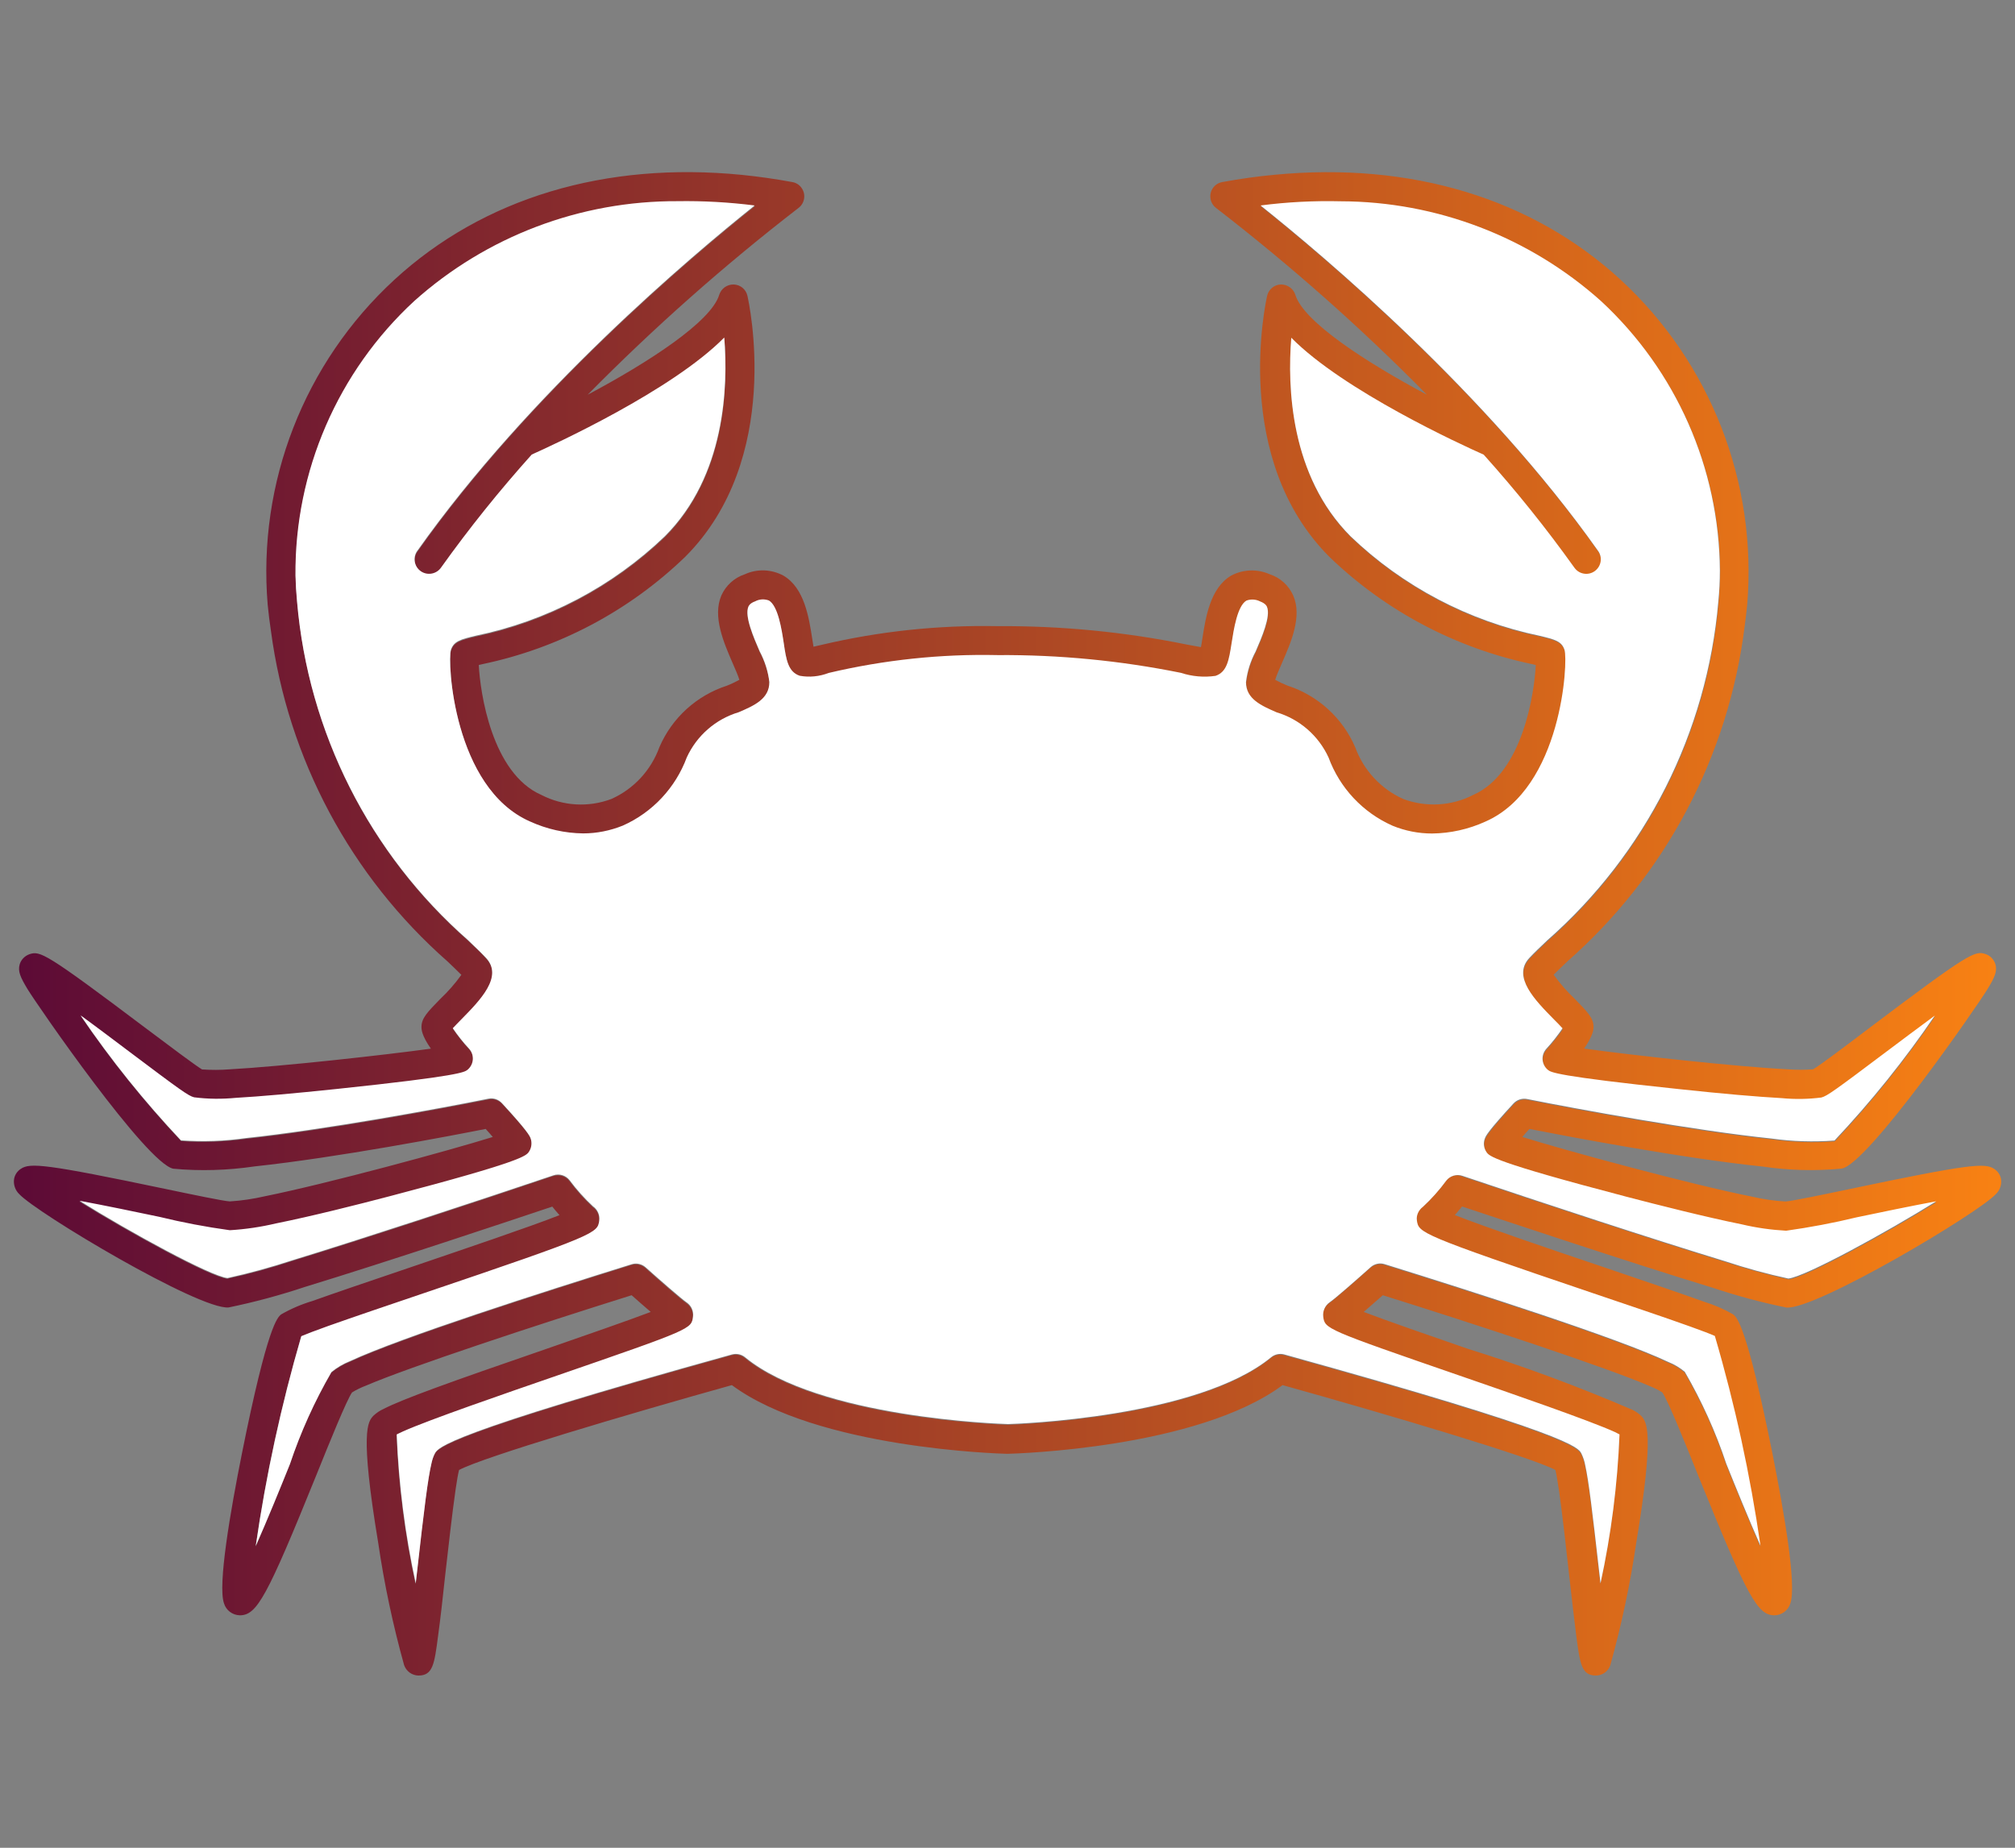
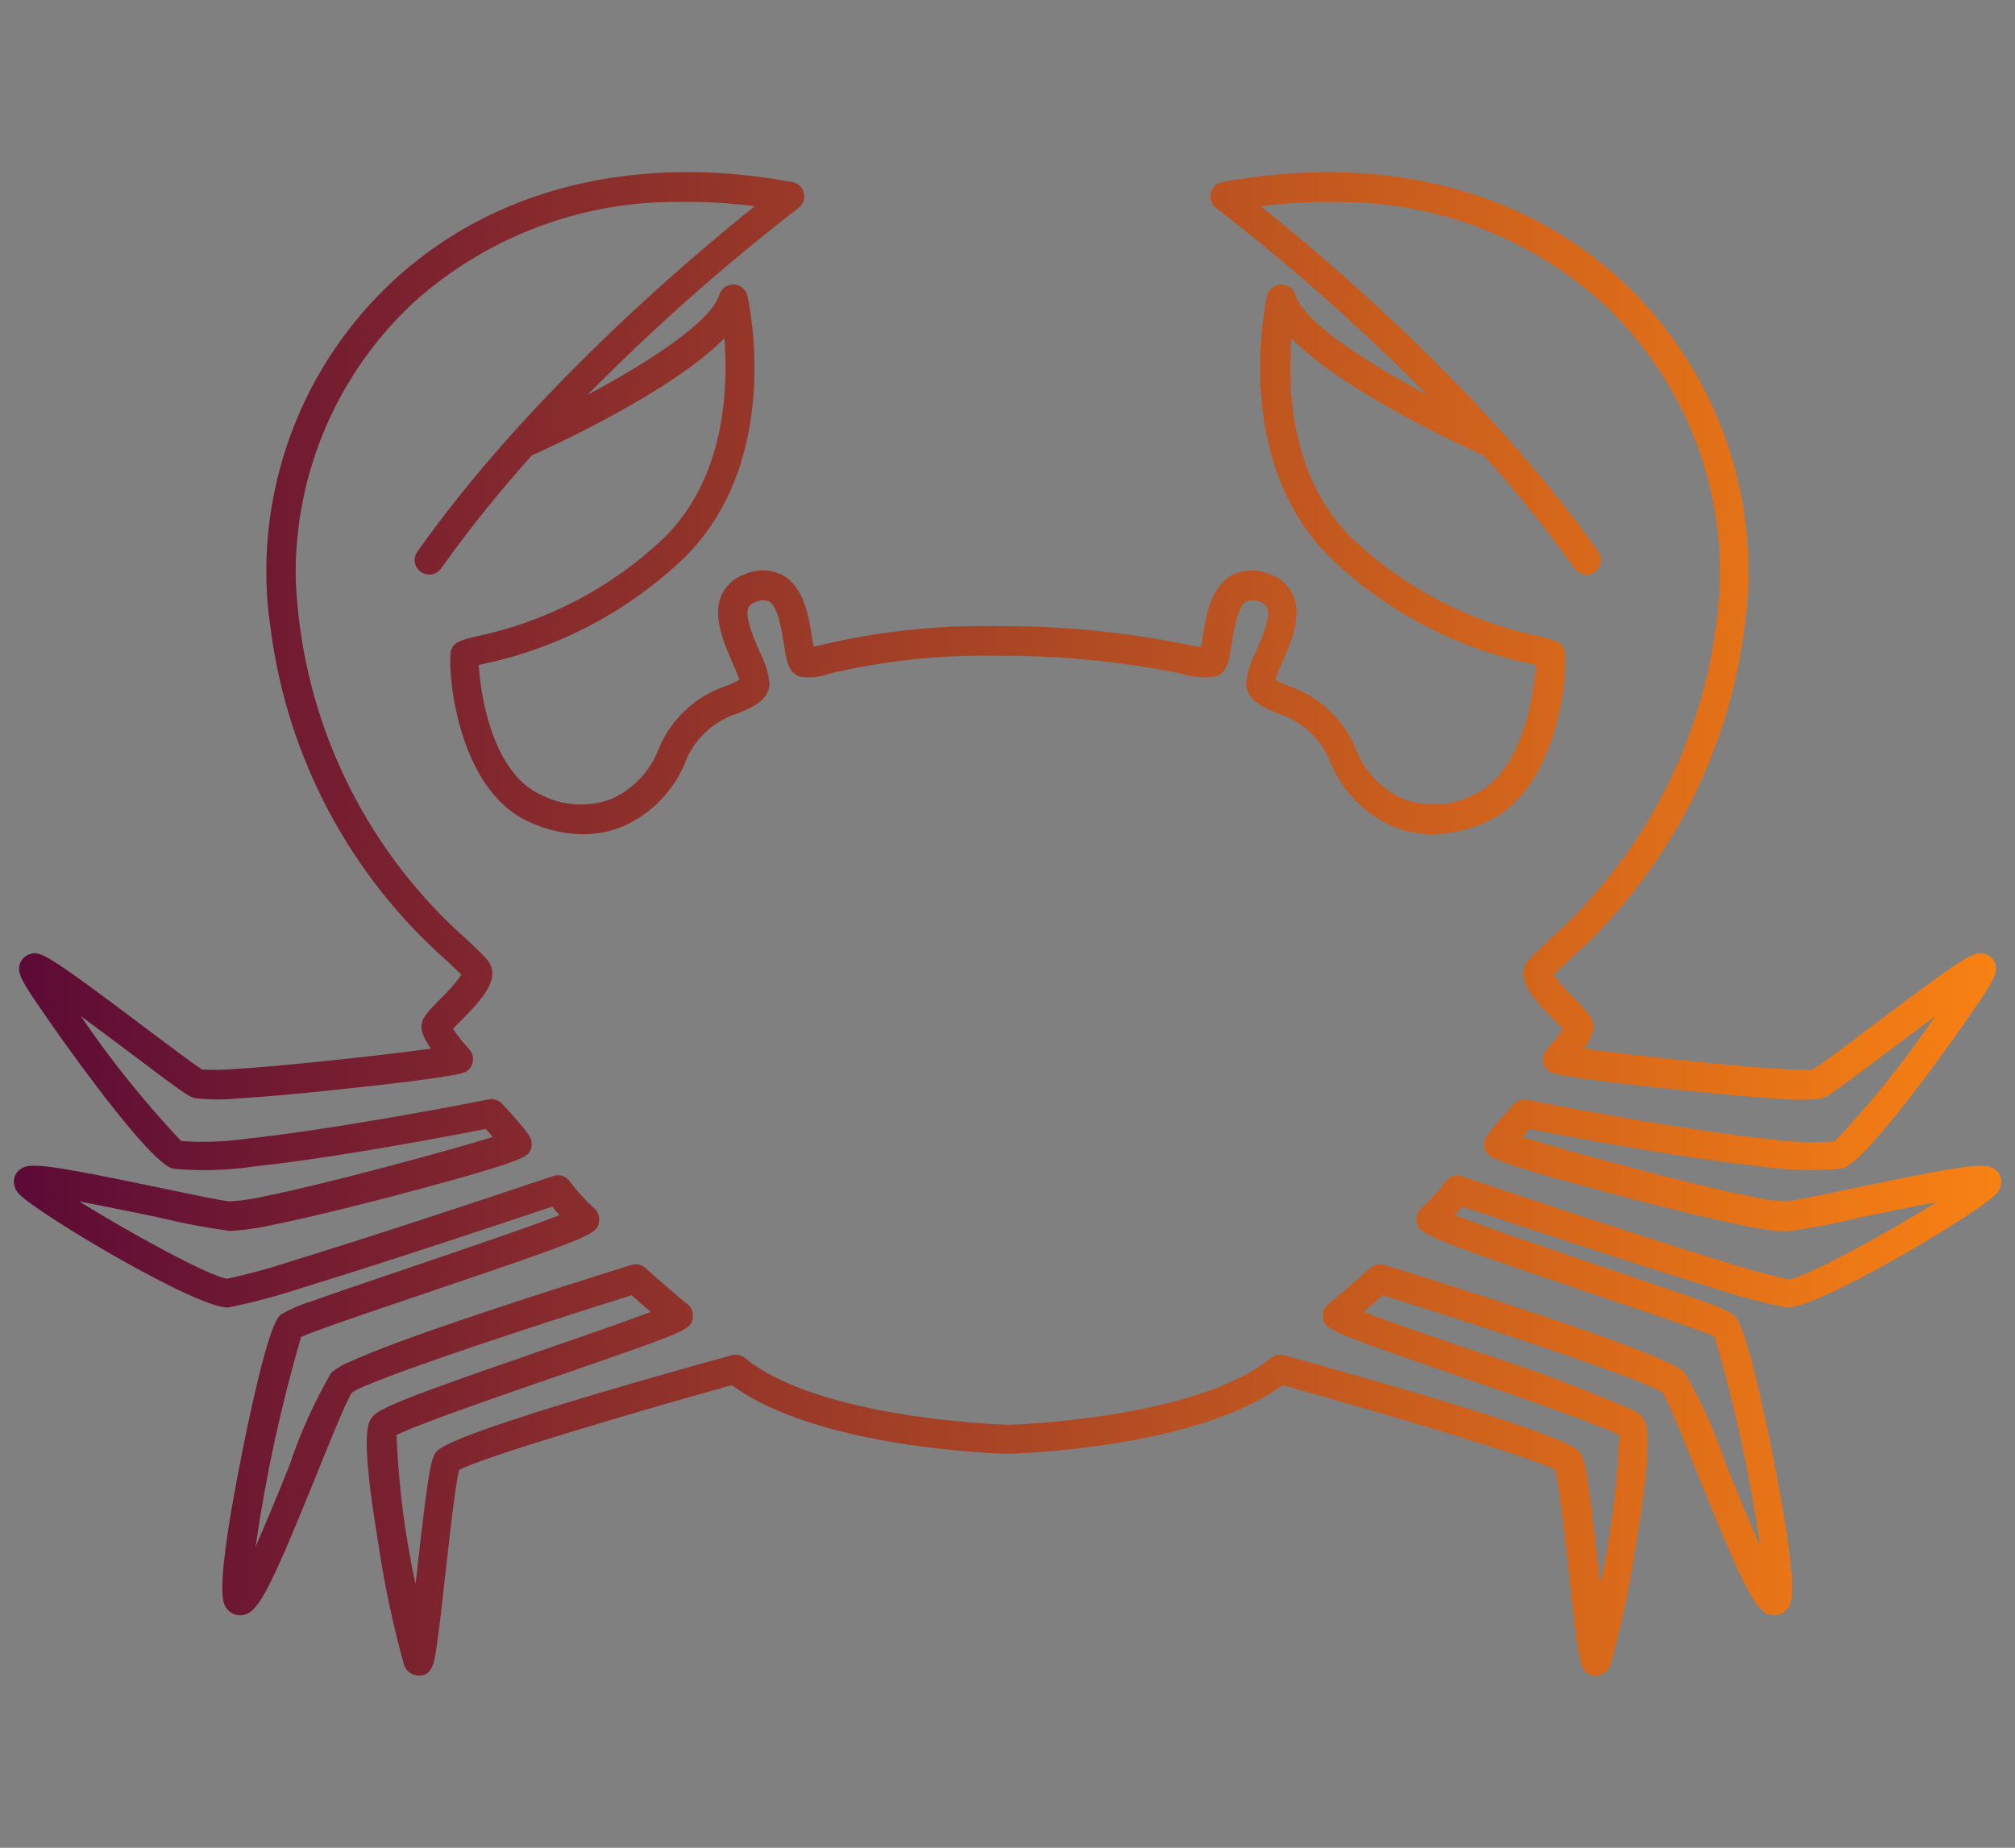
<svg xmlns="http://www.w3.org/2000/svg" version="1.1" id="Cancer" x="0px" y="0px" viewBox="0 0 193 177" style="enable-background:new 0 0 193 177;" xml:space="preserve">
  <rect x="0" y="0" width="193" height="177" fill="#808080" stroke="none" />
  <style type="text/css">
	.st0{fill:url(#Path_1006_1_);}
	.st1{fill:#FFFFFF;}
</style>
  <g>
    <g id="Group_1419_2_">
      <linearGradient id="Path_1006_1_" gradientUnits="userSpaceOnUse" x1="-384.02" y1="324.474" x2="-381.855" y2="324.474" gradientTransform="matrix(87.923 0 0 -66.51 33765.582 21669.459)">
        <stop offset="0" style="stop-color:#5D0B36" />
        <stop offset="1" style="stop-color:#F88113" />
      </linearGradient>
      <path id="Path_1006_2_" class="st0" d="M164,123.34c2.33,0.78,4.7,1.42,7.11,1.91c2.81,0.23,18.4-9.05,20.06-10.87    c0.39-0.37,0.57-0.91,0.49-1.44c-0.07-0.4-0.31-0.75-0.65-0.97c-0.88-0.59-2.34-0.49-13.76,1.91c-2.67,0.56-5.7,1.19-6.23,1.21    c-1.06-0.06-2.12-0.21-3.15-0.45c-5.97-1.19-17.77-4.39-22.06-5.73c0.22-0.24,0.43-0.51,0.68-0.77    c3.36,0.66,14.41,2.78,22.38,3.61c2.5,0.37,5.03,0.43,7.54,0.19c2.56-0.5,13.02-15.64,13.96-17.2c0.7-1.14,0.95-1.73,0.75-2.39    c-0.15-0.45-0.49-0.81-0.94-0.96c-1.02-0.34-1.52-0.17-11.17,7.11c-2.2,1.67-4.68,3.54-5.35,3.93c-0.8,0.06-1.61,0.06-2.41,0    c-4.85-0.24-15.02-1.36-19.52-1.99c0.9-1.3,0.9-1.86,0.9-2.09c0-0.84-0.6-1.44-1.78-2.65c-0.75-0.71-1.43-1.49-2.04-2.33    c0.36-0.36,0.81-0.8,1.32-1.28c9.4-8.27,15.44-19.69,16.98-32.12c0.09-0.67,0.17-1.35,0.24-2.05c0.97-11.69-3.5-23.17-12.12-31.12    c-8.5-7.82-20.12-11.31-33.13-10.06c-1.65,0.15-3.33,0.39-5.03,0.7c-0.76,0.14-1.26,0.86-1.12,1.62c0.06,0.35,0.26,0.66,0.54,0.87    c7.12,5.5,13.87,11.47,20.18,17.88c-5.85-3.12-11.81-6.99-12.6-9.57c-0.19-0.6-0.76-1-1.39-0.99c-0.63,0.02-1.17,0.47-1.31,1.08    c-0.14,0.63-3.45,15.59,5.96,25.01c5.38,5.19,12.12,8.75,19.43,10.28c0.11,0.02,0.22,0.05,0.34,0.08    c-0.13,2.62-1.23,10.36-6,12.45c-2.08,1.07-4.52,1.2-6.71,0.38c-2.14-0.97-3.79-2.76-4.59-4.96c-1.21-2.8-3.57-4.95-6.47-5.89    c-0.41-0.16-0.81-0.35-1.19-0.56c0.12-0.4,0.42-1.08,0.65-1.61c0.87-1.99,1.95-4.46,1.08-6.46c-0.43-0.97-1.24-1.71-2.25-2.04    c-1.19-0.53-2.56-0.48-3.7,0.13c-2.01,1.19-2.44,4.01-2.76,6.06c-0.03,0.24-0.08,0.53-0.13,0.79c-0.4-0.07-0.91-0.17-1.42-0.26    c-5.95-1.21-12.01-1.79-18.09-1.75c-5.66-0.11-11.31,0.49-16.82,1.79l-0.78,0.18c-0.04-0.24-0.08-0.52-0.12-0.75    c-0.32-2.06-0.75-4.88-2.76-6.06c-1.15-0.62-2.52-0.67-3.7-0.13c-1,0.33-1.82,1.07-2.25,2.04c-0.85,2,0.22,4.48,1.08,6.46    c0.23,0.53,0.53,1.21,0.65,1.61c-0.39,0.21-0.78,0.4-1.19,0.56c-2.9,0.94-5.26,3.08-6.47,5.89c-0.8,2.21-2.45,4-4.59,4.96    c-2.19,0.83-4.63,0.69-6.71-0.38c-4.76-2.08-5.87-9.83-6-12.45c0.1-0.03,0.22-0.05,0.34-0.08c7.32-1.53,14.05-5.09,19.43-10.28    c9.42-9.42,6.1-24.38,5.96-25.01c-0.14-0.62-0.68-1.06-1.32-1.08c-0.63-0.01-1.19,0.39-1.38,0.99c-0.78,2.58-6.74,6.45-12.6,9.57    c6.32-6.41,13.06-12.38,20.18-17.88c0.62-0.46,0.75-1.33,0.29-1.95c-0.21-0.29-0.52-0.48-0.87-0.54c-1.63-0.3-3.25-0.53-4.84-0.69    C58,15.46,46.3,18.95,37.76,26.81c-8.63,7.95-13.1,19.43-12.12,31.12c0.08,0.85,0.19,1.68,0.31,2.5    c1.63,12.26,7.64,23.51,16.92,31.67c0.51,0.48,0.96,0.92,1.32,1.28c-0.6,0.84-1.29,1.62-2.04,2.33c-1.18,1.21-1.78,1.81-1.78,2.65    c0,0.23,0,0.8,0.9,2.09c-4.43,0.61-14.33,1.71-19.27,1.98c-0.88,0.07-1.77,0.07-2.65,0.01c-0.66-0.4-3.15-2.27-5.36-3.93    c-9.65-7.27-10.14-7.44-11.16-7.11c-0.45,0.16-0.8,0.51-0.94,0.96c-0.2,0.67,0.06,1.25,0.75,2.39c0.94,1.55,11.4,16.7,13.96,17.2    c2.59,0.24,5.2,0.16,7.78-0.22c7.95-0.85,18.81-2.93,22.14-3.59c0.23,0.26,0.47,0.52,0.68,0.77c-4.24,1.32-15.79,4.46-21.83,5.68    c-1.09,0.25-2.2,0.42-3.32,0.49h-0.06c-0.53-0.02-3.56-0.65-6.23-1.21c-11.42-2.39-12.88-2.5-13.76-1.91    c-0.34,0.22-0.58,0.57-0.65,0.97c-0.08,0.53,0.1,1.07,0.48,1.44c1.65,1.81,17.25,11.12,20.07,10.87c2.48-0.51,4.92-1.17,7.32-1.97    c7.98-2.44,19.89-6.42,23.68-7.69c0.2,0.25,0.43,0.53,0.69,0.82c-2.87,1.13-9.18,3.26-14.05,4.92c-4.7,1.59-7.71,2.62-9.61,3.3    c-1.04,0.31-2.05,0.74-2.99,1.28c-0.36,0.28-1.3,1.03-3.76,13.29c-1.12,5.6-2.33,12.64-1.73,14.38c0.2,0.68,0.81,1.14,1.52,1.16    c1.64,0,2.6-1.75,7.31-13.38c1.3-3.23,2.92-7.23,3.44-7.97c0.42-0.26,0.86-0.47,1.33-0.65c4.19-1.8,16.41-5.83,25.45-8.66    c0.49,0.43,1.17,1.04,1.83,1.6c-2.31,0.88-6.44,2.3-9.94,3.52c-9.44,3.25-13.82,4.83-15.65,5.77c-0.36,0.16-0.68,0.38-0.97,0.65    c-0.53,0.57-1.33,1.42,0.46,12.2c0.58,3.95,1.41,7.86,2.48,11.7c0.21,0.58,0.75,0.98,1.37,0.99c1.39,0,1.53-1.11,1.88-3.79    c0.22-1.57,0.45-3.67,0.69-5.89c0.29-2.54,0.67-5.95,0.99-8.15c0.12-0.82,0.23-1.48,0.33-1.86c2.28-1.23,16.2-5.36,26.13-8.13    c8.18,6.06,25.59,6.56,26.34,6.58h0.07c0.75-0.02,18.16-0.51,26.34-6.58c9.93,2.77,23.85,6.9,26.13,8.13    c0.1,0.41,0.22,1.14,0.36,2.07c0.31,2.2,0.68,5.48,0.95,7.94c0.25,2.22,0.49,4.31,0.69,5.89c0.36,2.68,0.5,3.79,1.89,3.79    c0.62-0.01,1.17-0.4,1.37-0.99c1.07-3.85,1.9-7.75,2.48-11.7c1.79-10.78,0.99-11.64,0.46-12.2c-0.24-0.22-0.5-0.41-0.79-0.55    c-5.17-2.23-10.45-4.19-15.83-5.87c-3.5-1.21-7.63-2.64-9.94-3.52c0.65-0.57,1.34-1.17,1.83-1.6c9.17,2.87,21.62,6.98,25.63,8.73    c0.4,0.16,0.78,0.35,1.14,0.58c0.54,0.77,2.15,4.75,3.44,7.97c4.72,11.64,5.67,13.38,7.31,13.38c0.7-0.01,1.32-0.48,1.52-1.16    c0.6-1.74-0.61-8.78-1.73-14.38c-2.46-12.27-3.4-13.01-3.76-13.29c-0.88-0.51-1.82-0.91-2.79-1.21c-1.89-0.68-4.94-1.73-9.81-3.38    c-4.87-1.64-11.19-3.79-14.05-4.92c0.25-0.29,0.49-0.57,0.69-0.82C143.94,116.86,156.02,120.91,164,123.34z M138.52,113.1    c-0.66,0.9-1.41,1.74-2.23,2.5c-0.44,0.31-0.67,0.84-0.6,1.37c0.18,1.2,0.19,1.33,16.89,6.98c3.19,1.08,6.88,2.32,9.3,3.19    c1.1,0.4,1.95,0.71,2.35,0.9c1.93,6.59,3.39,13.3,4.37,20.09c-1.1-2.48-2.36-5.58-3.27-7.84c-1.02-3.07-2.36-6.02-3.98-8.82    c-0.48-0.4-1.02-0.73-1.6-0.95c-4.76-2.27-18.53-6.67-27.15-9.36c-0.47-0.15-0.98-0.03-1.35,0.3c-1.35,1.2-3.44,3.03-3.91,3.35    c-0.45,0.31-0.68,0.83-0.62,1.37c0.15,1.18,0.15,1.2,13.01,5.64c5.13,1.77,12.58,4.35,14.94,5.43c0.17,0.08,0.31,0.15,0.43,0.22    c-0.19,4.8-0.8,9.57-1.82,14.26c-0.05-0.41-0.1-0.82-0.14-1.22c-0.63-5.66-0.99-8.58-1.32-10.07c-0.07-0.4-0.2-0.8-0.38-1.16    c-0.31-0.56-1.05-1.86-28.45-9.47c-0.44-0.12-0.91-0.02-1.26,0.27c-7.05,5.8-24.47,6.38-25.19,6.4c-0.72-0.02-18.13-0.6-25.19-6.4    c-0.35-0.29-0.82-0.39-1.26-0.27c-27.41,7.61-28.15,8.91-28.45,9.47c-0.15,0.3-0.26,0.62-0.33,0.95    c-0.34,1.42-0.7,4.33-1.37,10.29c-0.04,0.4-0.09,0.8-0.14,1.21c-1.02-4.69-1.63-9.46-1.82-14.26c0.15-0.08,0.36-0.18,0.61-0.29    c2.53-1.13,9.74-3.62,14.76-5.35c12.85-4.44,12.85-4.46,13.01-5.64c0.06-0.54-0.18-1.06-0.62-1.37c-0.47-0.31-2.57-2.15-3.91-3.35    c-0.36-0.33-0.88-0.45-1.35-0.3c-8.5,2.65-22.03,6.98-26.96,9.27c-0.65,0.25-1.25,0.61-1.79,1.05c-1.62,2.8-2.96,5.75-3.98,8.82    c-0.91,2.26-2.17,5.36-3.27,7.84c0.98-6.79,2.44-13.51,4.36-20.09c0.43-0.19,1.36-0.54,2.56-0.97c2.42-0.87,6-2.07,9.09-3.12    c16.7-5.65,16.71-5.77,16.89-6.98c0.07-0.53-0.16-1.06-0.6-1.37c-0.82-0.76-1.57-1.6-2.24-2.5c-0.36-0.47-0.98-0.66-1.55-0.47    c-7.43,2.51-18.17,6.04-24.98,8.13c-2.05,0.68-4.13,1.25-6.24,1.71c-1.65-0.18-9.42-4.44-14.17-7.4c2.46,0.46,5.45,1.08,7.64,1.54    c2.22,0.54,4.47,0.97,6.74,1.28h0.09c1.48-0.09,2.94-0.31,4.39-0.65c3.43-0.7,7.87-1.82,10.87-2.6    c12.7-3.33,13.08-3.87,13.35-4.26c0.27-0.39,0.33-0.89,0.15-1.33c-0.08-0.22-0.26-0.66-2.73-3.33c-0.33-0.36-0.82-0.53-1.3-0.43    c-4.9,0.98-15.85,2.99-23.2,3.77c-2.07,0.29-4.17,0.37-6.25,0.22c-3.51-3.73-6.73-7.73-9.61-11.97c1.6,1.18,3.31,2.46,4.64,3.46    c4.92,3.71,5.68,4.25,6.23,4.39c1.34,0.17,2.69,0.18,4.02,0.05c2.31-0.13,5.53-0.41,9.65-0.85c11.77-1.24,12.23-1.61,12.51-1.83    c0.6-0.49,0.7-1.37,0.21-1.97c-0.02-0.02-0.03-0.04-0.05-0.06c-0.57-0.61-1.09-1.27-1.56-1.96c0.23-0.26,0.55-0.58,0.81-0.84    c1.8-1.83,4.04-4.09,2.38-5.89c-0.43-0.48-1.03-1.05-1.73-1.71c-9.44-8.29-15.31-19.91-16.38-32.43c-0.08-0.83-0.13-1.66-0.15-2.5    c-0.08-9.98,4.05-19.52,11.38-26.29c6.93-6.2,15.92-9.61,25.21-9.56c2.47-0.04,4.94,0.1,7.39,0.41    c-6.08,4.85-21.61,17.93-32.29,33.05c-0.47,0.61-0.35,1.48,0.26,1.95c0.61,0.47,1.49,0.35,1.95-0.26    c0.02-0.03,0.04-0.06,0.06-0.08c2.68-3.75,5.58-7.36,8.66-10.79c2.13-0.95,13.42-6.13,18.44-11.21    c0.38,4.69,0.12,13.21-5.69,19.03c-5.02,4.81-11.3,8.11-18.11,9.53c-1.44,0.35-2.11,0.51-2.38,1.35    c-0.36,1.08,0.24,13.24,7.58,16.45c1.6,0.73,3.33,1.12,5.09,1.14c1.3,0,2.59-0.25,3.8-0.75c2.84-1.26,5.05-3.62,6.12-6.53    c0.96-2.09,2.77-3.67,4.98-4.33c1.44-0.63,2.93-1.27,2.93-2.89c-0.12-1.03-0.44-2.03-0.93-2.95c-0.58-1.34-1.46-3.37-1.08-4.27    c0.03-0.08,0.13-0.31,0.65-0.51c0.41-0.21,0.89-0.24,1.32-0.08c0.87,0.52,1.21,2.75,1.42,4.09c0.24,1.6,0.43,2.76,1.53,3.12    c0.93,0.16,1.89,0.07,2.77-0.27c5.3-1.26,10.75-1.84,16.2-1.72c5.89-0.04,11.78,0.53,17.56,1.7c1.06,0.35,2.2,0.45,3.31,0.29    c1.11-0.38,1.28-1.53,1.53-3.12c0.2-1.34,0.54-3.57,1.42-4.09c0.43-0.16,0.91-0.14,1.32,0.08c0.51,0.19,0.61,0.43,0.65,0.51    c0.38,0.9-0.5,2.93-1.08,4.27c-0.49,0.92-0.81,1.92-0.93,2.95c0,1.63,1.49,2.27,2.93,2.89c2.21,0.66,4.02,2.24,4.98,4.33    c1.08,2.91,3.29,5.27,6.12,6.53c1.2,0.5,2.49,0.75,3.8,0.75c1.76-0.03,3.5-0.42,5.1-1.14c7.34-3.22,7.94-15.37,7.58-16.45    c-0.28-0.84-0.94-1-2.38-1.35c-6.81-1.41-13.09-4.71-18.11-9.53c-5.79-5.8-6.06-14.33-5.68-19.02    c5.01,5.08,16.31,10.26,18.43,11.2c3.08,3.43,5.98,7.04,8.66,10.79c0.42,0.64,1.28,0.83,1.93,0.41c0.64-0.42,0.83-1.28,0.41-1.93    c-0.02-0.03-0.04-0.06-0.06-0.08c-10.68-15.11-26.22-28.2-32.3-33.05c2.54-0.33,5.1-0.47,7.66-0.4    c9.21,0.01,18.09,3.41,24.95,9.56c7.2,6.66,11.32,16,11.38,25.81c0,1-0.06,1.99-0.15,2.99c-1.07,12.52-6.94,24.14-16.38,32.43    c-0.69,0.65-1.28,1.22-1.73,1.7c-1.65,1.79,0.58,4.06,2.38,5.89c0.26,0.27,0.58,0.59,0.81,0.84c-0.47,0.69-0.99,1.34-1.55,1.96    c-0.26,0.28-0.39,0.66-0.36,1.05c0.03,0.38,0.22,0.74,0.52,0.98c0.28,0.22,0.73,0.59,12.51,1.83c4.26,0.45,7.58,0.74,9.89,0.87    c1.26,0.12,2.53,0.1,3.78-0.06c0.55-0.14,1.3-0.68,6.23-4.39c1.33-1,3.03-2.29,4.64-3.46c-2.89,4.23-6.1,8.24-9.61,11.97    c-2.01,0.15-4.03,0.08-6.02-0.19c-7.34-0.75-18.49-2.8-23.43-3.79c-0.48-0.09-0.97,0.07-1.3,0.43c-2.46,2.67-2.64,3.12-2.73,3.33    c-0.17,0.44-0.11,0.94,0.15,1.33c0.27,0.39,0.65,0.93,13.35,4.26c3.07,0.8,7.63,1.96,11.1,2.66c1.4,0.33,2.82,0.53,4.25,0.61    c2.27-0.31,4.51-0.74,6.74-1.28c2.19-0.46,5.17-1.08,7.64-1.54c-4.75,2.96-12.52,7.22-14.17,7.4c-2.04-0.45-4.05-1-6.03-1.65    c-6.79-2.07-17.68-5.65-25.19-8.19C139.52,112.44,138.89,112.63,138.52,113.1L138.52,113.1z" />
    </g>
-     <path id="Path_1007_2_" class="st1" d="M136.29,115.6c0.82-0.76,1.57-1.6,2.23-2.5c0.36-0.47,0.99-0.66,1.55-0.47   c7.51,2.54,18.4,6.12,25.19,8.19c1.98,0.66,3.99,1.21,6.03,1.65c1.65-0.18,9.42-4.44,14.17-7.4c-2.46,0.46-5.45,1.08-7.64,1.54   c-2.22,0.54-4.47,0.96-6.74,1.28c-1.43-0.08-2.86-0.28-4.25-0.61c-3.46-0.7-8.03-1.86-11.1-2.66c-12.71-3.33-13.08-3.87-13.35-4.26   c-0.27-0.39-0.33-0.89-0.15-1.33c0.08-0.22,0.27-0.66,2.73-3.33c0.33-0.36,0.82-0.52,1.3-0.43c4.95,0.99,16.09,3.03,23.43,3.79   c1.99,0.28,4.01,0.34,6.02,0.19c3.51-3.73,6.73-7.73,9.61-11.97c-1.6,1.18-3.31,2.46-4.64,3.46c-4.93,3.71-5.68,4.25-6.23,4.39   c-1.25,0.16-2.52,0.18-3.78,0.06c-2.32-0.13-5.63-0.41-9.89-0.87c-11.77-1.24-12.23-1.61-12.51-1.83c-0.3-0.24-0.49-0.6-0.52-0.98   c-0.03-0.38,0.1-0.76,0.36-1.05c0.56-0.61,1.08-1.27,1.55-1.96c-0.23-0.26-0.55-0.58-0.81-0.84c-1.8-1.83-4.04-4.09-2.38-5.89   c0.45-0.48,1.04-1.05,1.73-1.7c9.44-8.3,15.3-19.91,16.38-32.43c0.1-0.99,0.15-1.99,0.15-2.99c-0.06-9.81-4.19-19.15-11.38-25.81   c-6.86-6.14-15.74-9.54-24.95-9.56c-2.56-0.06-5.12,0.07-7.66,0.4c6.08,4.85,21.61,17.93,32.3,33.05c0.47,0.61,0.35,1.48-0.26,1.95   c-0.61,0.47-1.49,0.35-1.95-0.26c-0.02-0.03-0.04-0.06-0.06-0.08c-2.68-3.75-5.58-7.36-8.66-10.79   c-2.12-0.94-13.42-6.12-18.43-11.2c-0.38,4.69-0.11,13.22,5.68,19.02c5.02,4.81,11.3,8.11,18.11,9.53   c1.45,0.35,2.11,0.51,2.38,1.35c0.36,1.08-0.24,13.24-7.58,16.45c-1.6,0.73-3.34,1.12-5.1,1.14c-1.3,0-2.59-0.25-3.8-0.75   c-2.84-1.26-5.05-3.62-6.12-6.53c-0.96-2.09-2.77-3.67-4.98-4.33c-1.44-0.63-2.93-1.27-2.93-2.89c0.12-1.03,0.44-2.03,0.93-2.95   c0.58-1.34,1.46-3.37,1.08-4.27c-0.03-0.08-0.14-0.31-0.65-0.51c-0.41-0.21-0.89-0.24-1.32-0.08c-0.87,0.52-1.21,2.75-1.42,4.09   c-0.25,1.6-0.43,2.75-1.54,3.12c-1.11,0.16-2.24,0.06-3.31-0.29c-5.78-1.17-11.66-1.74-17.56-1.7c-5.44-0.12-10.88,0.46-16.18,1.71   c-0.88,0.34-1.84,0.44-2.77,0.27c-1.11-0.37-1.3-1.53-1.53-3.12c-0.2-1.34-0.55-3.57-1.42-4.09c-0.43-0.16-0.91-0.14-1.32,0.08   c-0.52,0.19-0.61,0.43-0.65,0.51c-0.38,0.9,0.5,2.93,1.08,4.27c0.49,0.92,0.81,1.92,0.93,2.95c0,1.63-1.49,2.27-2.93,2.89   c-2.21,0.66-4.02,2.24-4.98,4.33c-1.08,2.91-3.29,5.27-6.12,6.53c-1.21,0.49-2.5,0.75-3.8,0.75c-1.76-0.02-3.49-0.41-5.09-1.14   c-7.34-3.22-7.94-15.37-7.58-16.45c0.28-0.84,0.94-1,2.38-1.35c6.81-1.41,13.09-4.71,18.11-9.53c5.8-5.81,6.06-14.34,5.69-19.03   c-5.01,5.08-16.32,10.26-18.44,11.21c-3.08,3.43-5.98,7.04-8.66,10.79c-0.42,0.64-1.28,0.83-1.93,0.41   c-0.64-0.42-0.83-1.28-0.41-1.93c0.02-0.03,0.04-0.06,0.06-0.08c10.69-15.11,26.22-28.2,32.29-33.05   c-2.45-0.31-4.92-0.45-7.39-0.41c-9.3-0.04-18.28,3.36-25.21,9.56c-7.33,6.77-11.46,16.32-11.38,26.29   c0.02,0.84,0.07,1.67,0.15,2.5c1.07,12.52,6.94,24.14,16.38,32.43c0.69,0.66,1.28,1.23,1.73,1.71c1.66,1.79-0.58,4.06-2.38,5.89   c-0.26,0.27-0.58,0.59-0.81,0.84c0.47,0.69,0.99,1.35,1.56,1.96c0.52,0.58,0.47,1.46-0.1,1.98c-0.02,0.02-0.04,0.03-0.06,0.05   c-0.28,0.22-0.73,0.59-12.51,1.83c-4.11,0.43-7.34,0.72-9.65,0.85c-1.34,0.13-2.69,0.12-4.02-0.05c-0.55-0.14-1.3-0.68-6.23-4.39   c-1.33-1-3.03-2.29-4.64-3.46c2.88,4.24,6.1,8.24,9.61,11.97c2.09,0.15,4.18,0.08,6.25-0.22c7.35-0.78,18.3-2.78,23.2-3.77   c0.48-0.1,0.97,0.07,1.3,0.43c2.46,2.67,2.64,3.12,2.73,3.33c0.17,0.44,0.11,0.94-0.15,1.33c-0.27,0.39-0.65,0.93-13.35,4.26   c-3.01,0.79-7.44,1.91-10.87,2.6c-1.44,0.34-2.91,0.56-4.39,0.65H22c-2.27-0.31-4.52-0.74-6.74-1.28   c-2.19-0.46-5.17-1.08-7.64-1.54c4.74,2.96,12.52,7.22,14.17,7.4c2.11-0.46,4.19-1.04,6.24-1.71c6.81-2.09,17.54-5.62,24.98-8.13   c0.56-0.19,1.19,0,1.55,0.47c0.67,0.9,1.42,1.74,2.24,2.5c0.44,0.31,0.67,0.84,0.6,1.37c-0.18,1.2-0.19,1.33-16.89,6.98   c-3.1,1.05-6.67,2.26-9.09,3.12c-1.2,0.43-2.12,0.78-2.56,0.97c-1.92,6.59-3.38,13.3-4.36,20.09c1.1-2.48,2.36-5.58,3.27-7.84   c1.03-3.07,2.36-6.02,3.98-8.82c0.54-0.44,1.14-0.79,1.79-1.05c4.93-2.29,18.46-6.62,26.96-9.27c0.47-0.15,0.98-0.03,1.35,0.3   c1.34,1.2,3.44,3.03,3.91,3.35c0.45,0.3,0.69,0.83,0.62,1.37c-0.15,1.18-0.15,1.2-13.01,5.64c-5.01,1.73-12.23,4.22-14.76,5.35   c-0.25,0.11-0.45,0.22-0.61,0.29c0.19,4.8,0.8,9.57,1.82,14.26c0.05-0.41,0.1-0.82,0.14-1.21c0.67-5.95,1.03-8.87,1.37-10.29   c0.07-0.33,0.17-0.65,0.33-0.95c0.31-0.56,1.05-1.86,28.45-9.47c0.44-0.12,0.91-0.02,1.26,0.27c7.05,5.8,24.47,6.38,25.19,6.4   c0.72-0.02,18.13-0.6,25.19-6.4c0.35-0.29,0.82-0.39,1.26-0.27c27.4,7.61,28.15,8.91,28.45,9.47c0.18,0.37,0.31,0.76,0.38,1.16   c0.33,1.49,0.68,4.41,1.32,10.07c0.04,0.4,0.09,0.81,0.14,1.22c1.02-4.69,1.63-9.46,1.82-14.26c-0.11-0.06-0.26-0.13-0.43-0.22   c-2.36-1.08-9.81-3.66-14.94-5.43c-12.85-4.44-12.85-4.46-13.01-5.64c-0.06-0.54,0.18-1.06,0.62-1.37   c0.47-0.31,2.57-2.15,3.91-3.35c0.36-0.33,0.88-0.45,1.35-0.3c8.61,2.68,22.38,7.09,27.15,9.36c0.58,0.23,1.12,0.55,1.6,0.95   c1.62,2.8,2.96,5.75,3.98,8.82c0.91,2.26,2.17,5.36,3.27,7.84c-0.98-6.79-2.44-13.51-4.37-20.09c-0.41-0.19-1.25-0.5-2.35-0.9   c-2.42-0.87-6.11-2.11-9.3-3.19c-16.7-5.66-16.71-5.78-16.89-6.98C135.64,116.43,135.87,115.91,136.29,115.6z" />
  </g>
</svg>